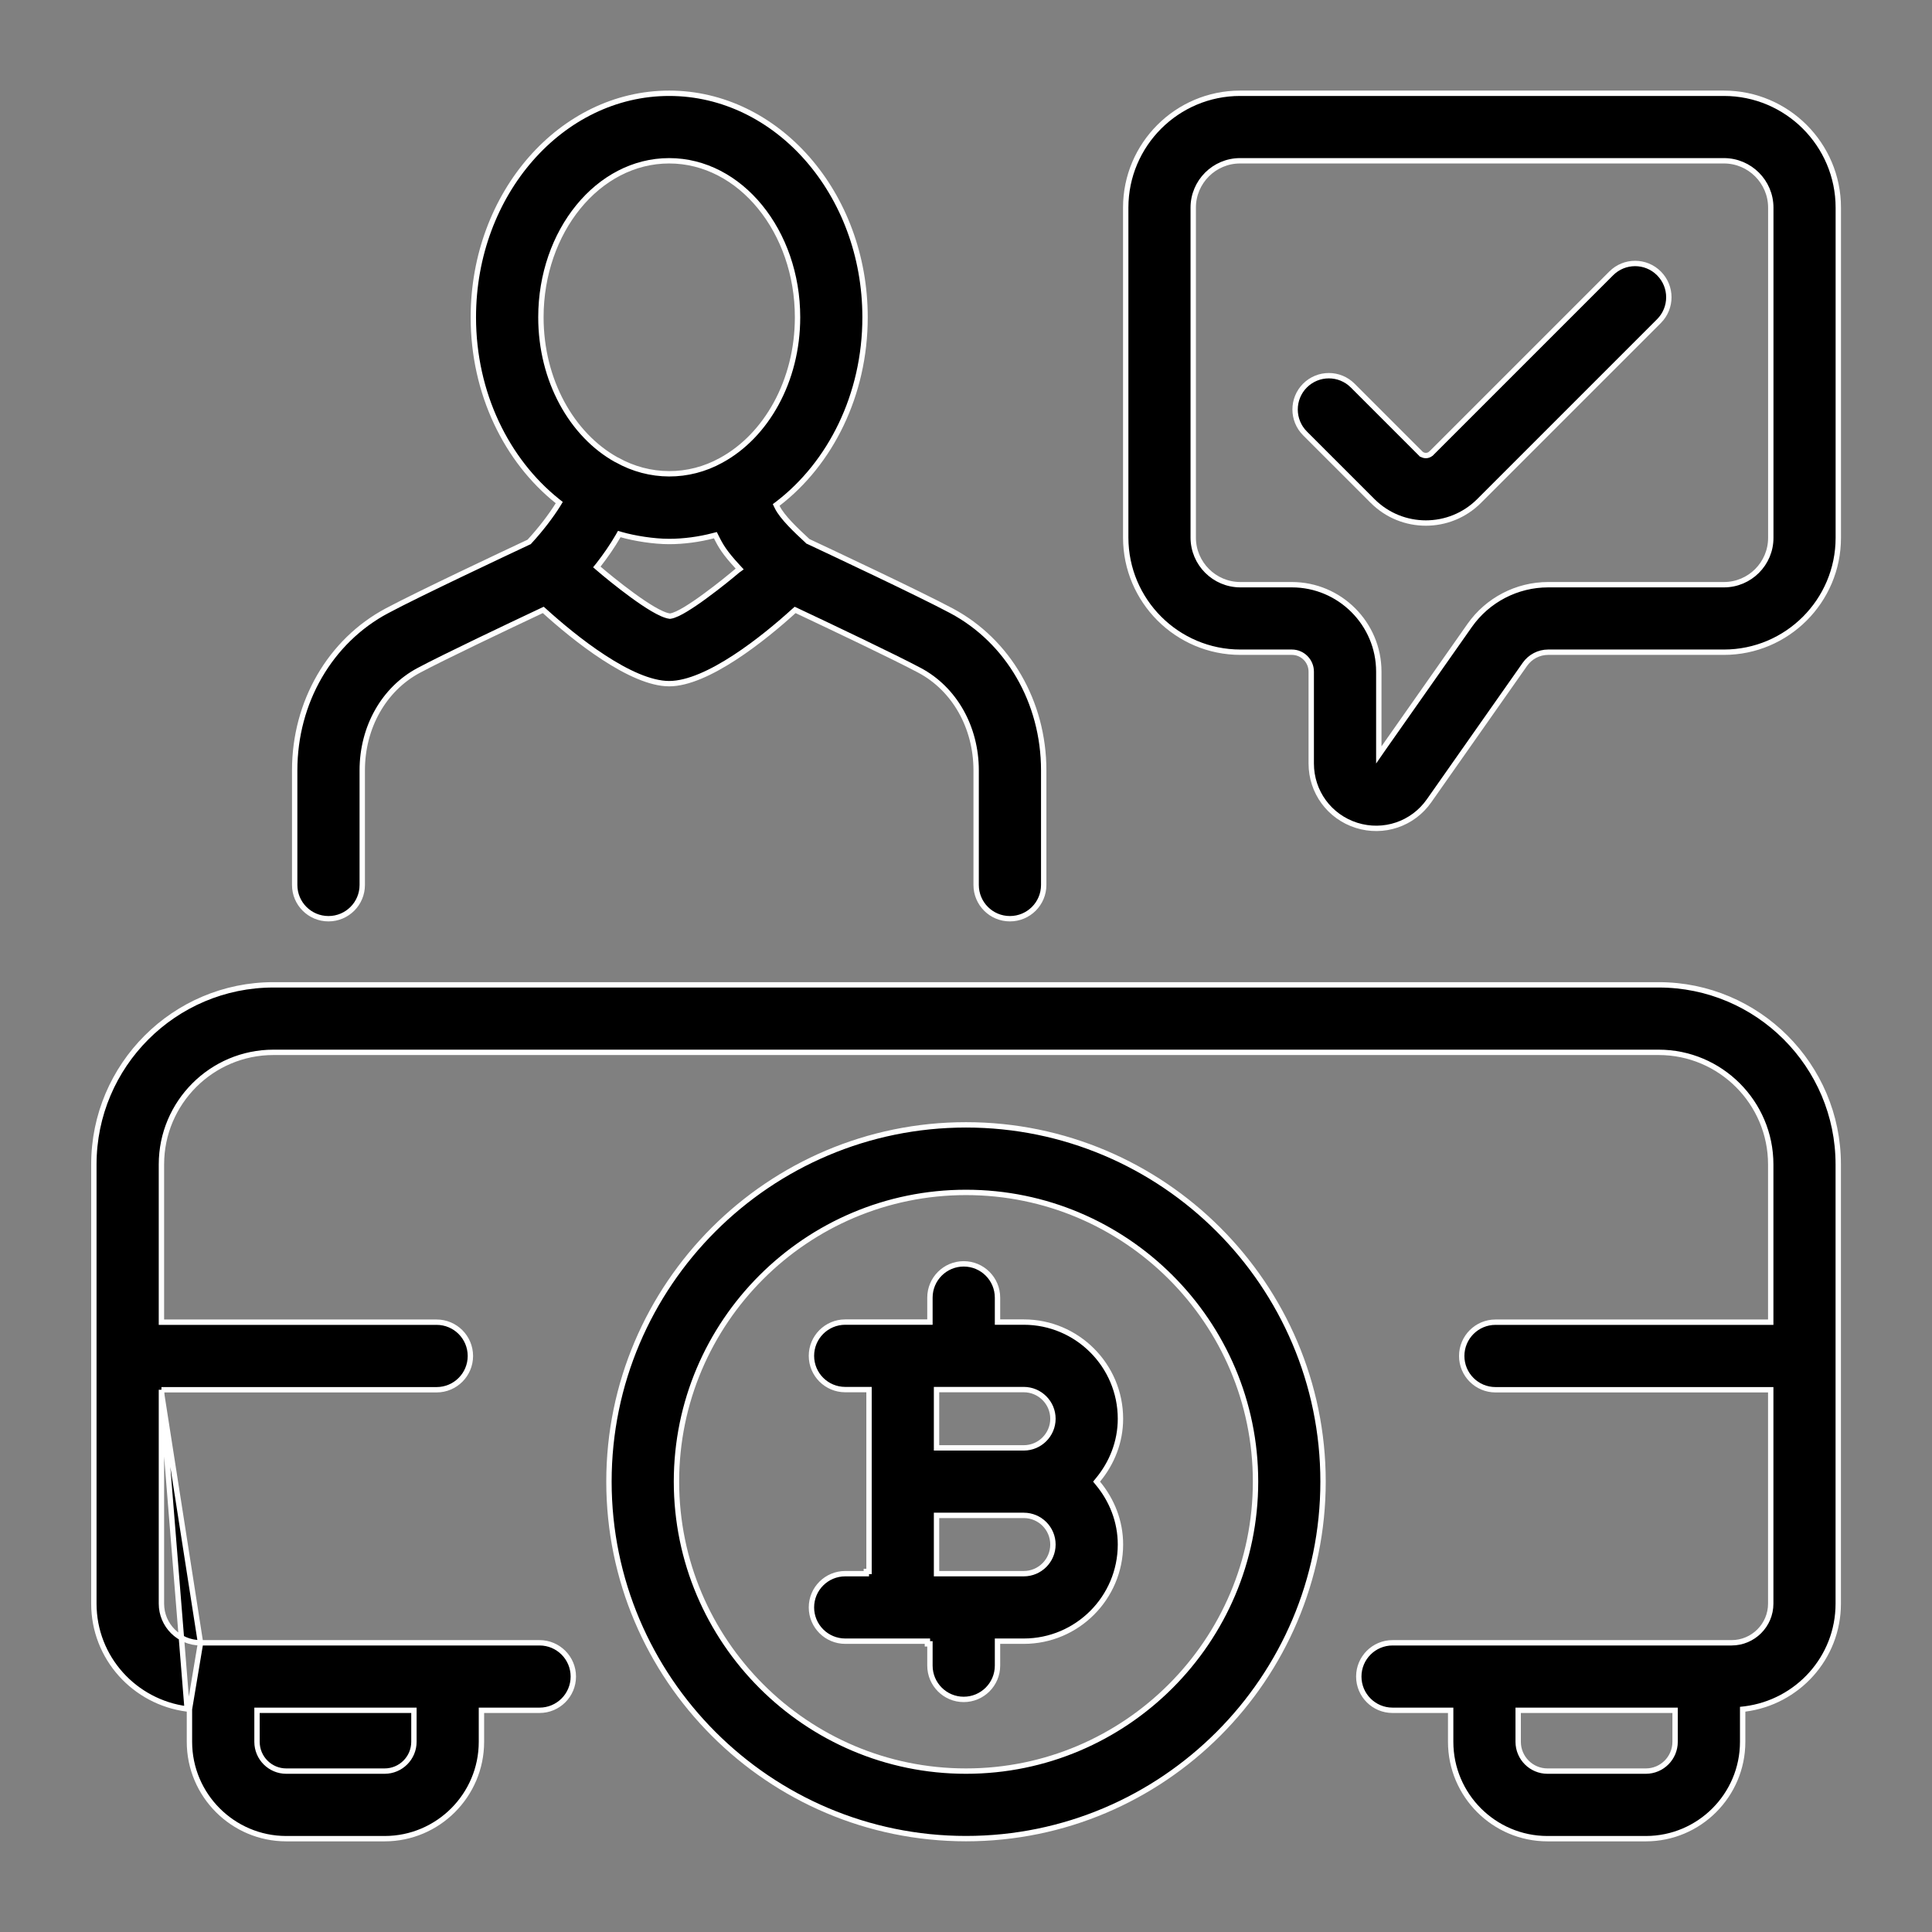
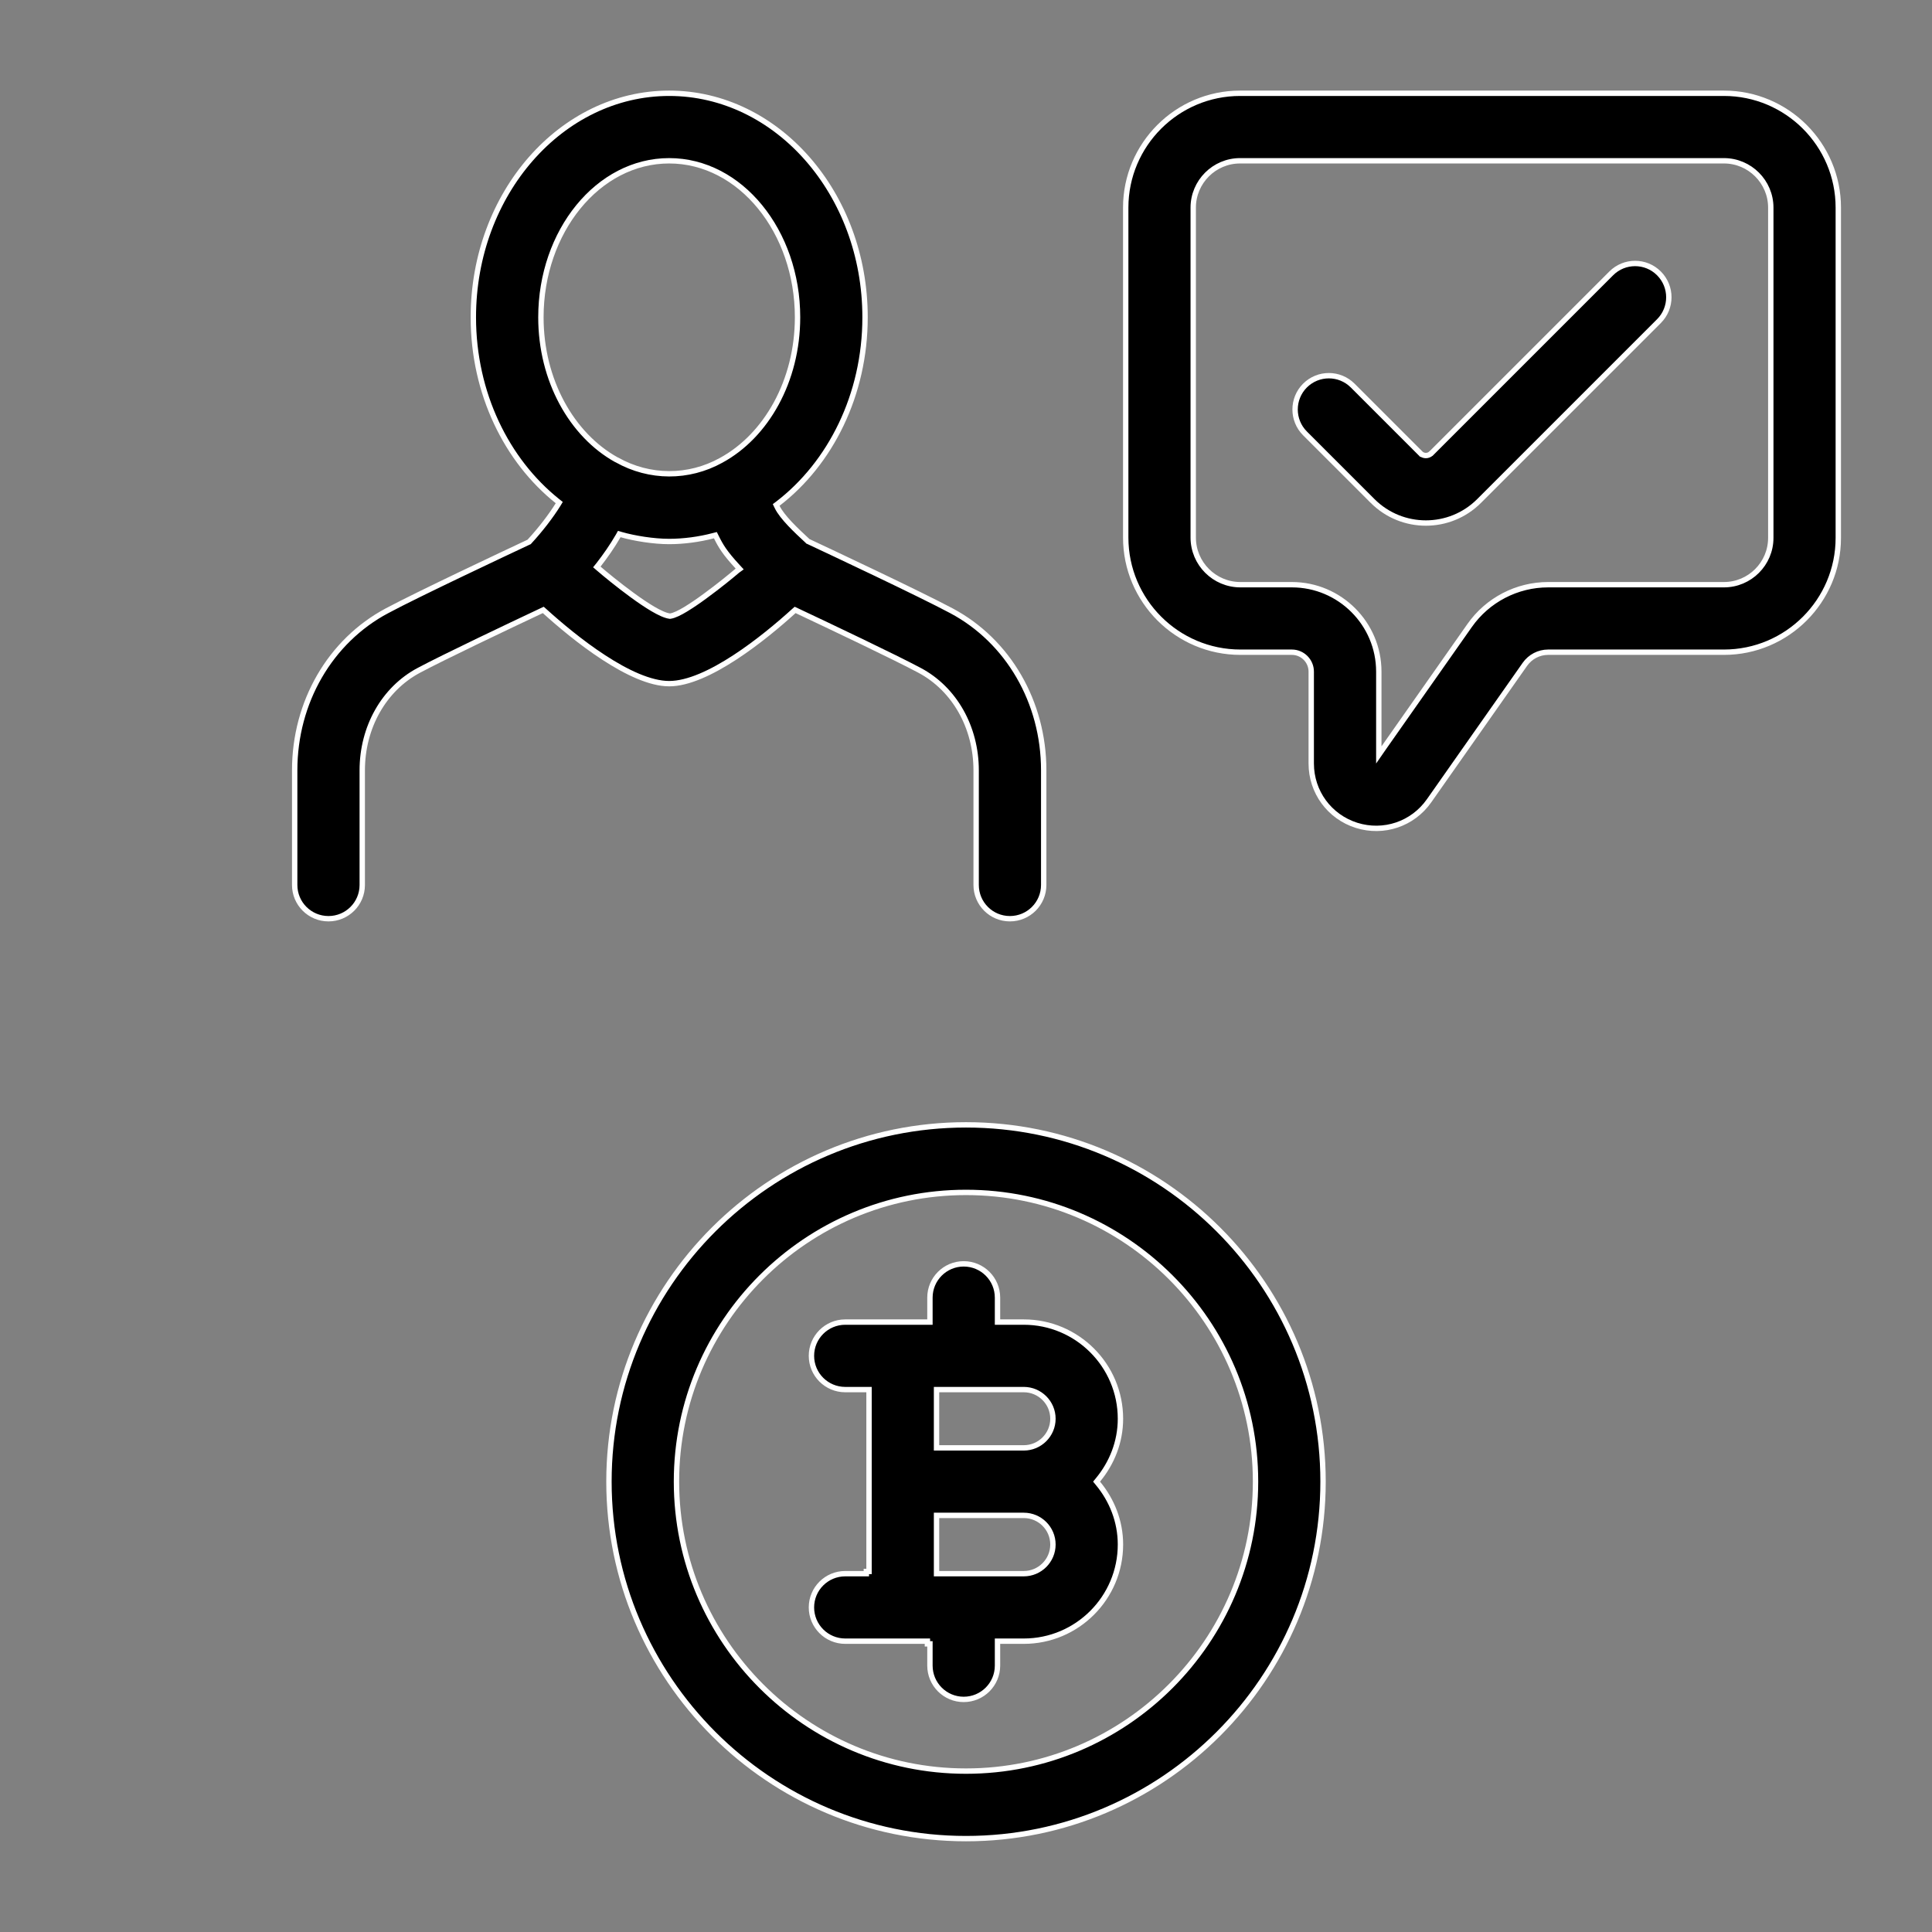
<svg xmlns="http://www.w3.org/2000/svg" width="36" height="36" viewBox="0 0 36 36" fill="none">
  <rect x="0" y="0" width="36" height="36" fill="#808080" stroke="none" />
  <path d="M17.727 11.38L17.727 11.38C18.787 11.944 19.448 13.083 19.448 14.354V16.49C19.448 16.838 19.166 17.119 18.818 17.119C18.471 17.119 18.189 16.838 18.189 16.49V14.354C18.189 13.553 17.787 12.838 17.135 12.491C16.668 12.242 15.481 11.678 14.846 11.379L14.816 11.365L14.791 11.387C14.519 11.634 14.117 11.973 13.692 12.25C13.264 12.529 12.823 12.739 12.469 12.739C12.117 12.739 11.675 12.529 11.248 12.25C10.822 11.973 10.42 11.633 10.148 11.387L10.123 11.365L10.093 11.379C9.458 11.678 8.271 12.242 7.804 12.491C7.152 12.838 6.75 13.553 6.75 14.354V16.49C6.75 16.838 6.468 17.119 6.121 17.119C5.773 17.119 5.491 16.838 5.491 16.49V14.354C5.491 13.083 6.152 11.944 7.212 11.38L7.19 11.337L7.212 11.38C7.801 11.066 9.389 10.319 9.851 10.102L9.86 10.098L9.867 10.09C10.075 9.865 10.268 9.612 10.398 9.403L10.421 9.365L10.387 9.338C9.442 8.583 8.82 7.331 8.82 5.912C8.82 3.604 10.463 1.738 12.469 1.738C14.476 1.738 16.119 3.604 16.119 5.912C16.119 7.36 15.472 8.635 14.495 9.385L14.463 9.409L14.481 9.446C14.527 9.543 14.618 9.653 14.72 9.762C14.823 9.871 14.942 9.982 15.048 10.08L15.053 10.086L15.06 10.089C15.48 10.286 17.125 11.059 17.727 11.38ZM13.74 10.633L13.783 10.602L13.745 10.561C13.503 10.298 13.432 10.177 13.348 10.008L13.33 9.972L13.291 9.982C13.031 10.051 12.736 10.09 12.469 10.09C12.177 10.09 11.817 10.031 11.577 9.962L11.539 9.951L11.52 9.985C11.408 10.179 11.278 10.364 11.151 10.527L11.121 10.564L11.157 10.595C11.267 10.69 11.52 10.899 11.782 11.09C11.913 11.186 12.047 11.277 12.166 11.347C12.284 11.416 12.395 11.469 12.477 11.48L12.484 11.481L12.492 11.48C12.565 11.469 12.668 11.418 12.777 11.352C12.889 11.284 13.017 11.197 13.141 11.105C13.391 10.923 13.635 10.723 13.739 10.634L13.74 10.633L13.74 10.633L13.74 10.633ZM13.743 10.63C13.744 10.63 13.743 10.63 13.743 10.63L13.743 10.63ZM11.483 8.565L11.483 8.565C11.488 8.568 11.493 8.569 11.495 8.57C12.105 8.913 12.831 8.913 13.436 8.578C14.277 8.122 14.861 7.098 14.861 5.912C14.861 4.314 13.797 2.996 12.469 2.996C11.142 2.996 10.079 4.314 10.079 5.912C10.079 7.088 10.654 8.103 11.483 8.565Z" fill="black" stroke="white" stroke-width="0.1" />
-   <path d="M3.53 31.849V31.894V32.456C3.53 33.451 4.34 34.261 5.334 34.261H7.167C8.162 34.261 8.971 33.451 8.971 32.456V31.919V31.869H9.021H10.054C10.401 31.869 10.683 31.588 10.683 31.24C10.683 30.893 10.401 30.611 10.054 30.611H10.053H10.051H10.049H10.048H10.046H10.044H10.042H10.039H10.037H10.034H10.032H10.029H10.026H10.023H10.02H10.016H10.013H10.009H10.005H10.002H9.998H9.994H9.989H9.985H9.981H9.976H9.971H9.966H9.962H9.956H9.951H9.946H9.941H9.935H9.929H9.924H9.918H9.912H9.905H9.899H9.893H9.886H9.88H9.873H9.866H9.859H9.852H9.845H9.838H9.831H9.823H9.815H9.808H9.8H9.792H9.784H9.776H9.768H9.759H9.751H9.742H9.734H9.725H9.716H9.707H9.698H9.689H9.68H9.67H9.661H9.651H9.642H9.632H9.622H9.612H9.602H9.592H9.582H9.571H9.561H9.55H9.54H9.529H9.518H9.508H9.497H9.485H9.474H9.463H9.452H9.44H9.429H9.417H9.406H9.394H9.382H9.37H9.358H9.346H9.334H9.322H9.309H9.297H9.284H9.272H9.259H9.246H9.234H9.221H9.208H9.195H9.182H9.168H9.155H9.142H9.128H9.115H9.101H9.088H9.074H9.06H9.046H9.033H9.019H9.005H8.99H8.976H8.962H8.948H8.933H8.919H8.904H8.89H8.875H8.86H8.846H8.831H8.816H8.801H8.786H8.771H8.756H8.74H8.725H8.71H8.694H8.679H8.664H8.648H8.632H8.617H8.601H8.585H8.57H8.554H8.538H8.522H8.506H8.49H8.474H8.457H8.441H8.425H8.409H8.392H8.376H8.359H8.343H8.326H8.31H8.293H8.277H8.26H8.243H8.226H8.209H8.193H8.176H8.159H8.142H8.125H8.108H8.091H8.073H8.056H8.039H8.022H8.005H7.987H7.97H7.952H7.935H7.918H7.9H7.883H7.865H7.848H7.83H7.812H7.795H7.777H7.759H7.742H7.724H7.706H7.688H7.67H7.653H7.635H7.617H7.599H7.581H7.563H7.545H7.527H7.509H7.491H7.473H7.455H7.437H7.419H7.401H7.382H7.364H7.346H7.328H7.31H7.291H7.273H7.255H7.237H7.219H7.2H7.182H7.164H7.146H7.127H7.109H7.091H7.072H7.054H7.036H7.017H6.999H6.981H6.962H6.944H6.926H6.907H6.889H6.871H6.852H6.834H6.816H6.797H6.779H6.761H6.742H6.724H6.706H6.688H6.669H6.651H6.633H6.614H6.596H6.578H6.56H6.541H6.523H6.505H6.487H6.469H6.45H6.432H6.414H6.396H6.378H6.36H6.342H6.324H6.305H6.287H6.269H6.251H6.233H6.215H6.198H6.18H6.162H6.144H6.126H6.108H6.09H6.073H6.055H6.037H6.019H6.002H5.984H5.966H5.949H5.931H5.914H5.896H5.879H5.861H5.844H5.827H5.809H5.792H5.775H5.757H5.74H5.723H5.706H5.689H5.672H5.655H5.638H5.621H5.604H5.587H5.57H5.553H5.536H5.52H5.503H5.486H5.47H5.453H5.437H5.42H5.404H5.388H5.371H5.355H5.339H5.323H5.307H5.291H5.275H5.259H5.243H5.227H5.211H5.195H5.18H5.164H5.148H5.133H5.117H5.102H5.086H5.071H5.056H5.041H5.026H5.01H4.995H4.98H4.966H4.951H4.936H4.921H4.907H4.892H4.877H4.863H4.849H4.834H4.82H4.806H4.792H4.778H4.764H4.75H4.736H4.722H4.708H4.695H4.681H4.668H4.654H4.641H4.628H4.615H4.601H4.588H4.575H4.563H4.55H4.537H4.524H4.512H4.499H4.487H4.475H4.462H4.45H4.438H4.426H4.414H4.402H4.39H4.379H4.367H4.356H4.344H4.333H4.322H4.311H4.3H4.289H4.278H4.267H4.256H4.246H4.235H4.225H4.214H4.204H4.194H4.184H4.174H4.164H4.154H4.145H4.135H4.126H4.116H4.107H4.098H4.089H4.08H4.071H4.062H4.054H4.045H4.037H4.028H4.02H4.012H4.004H3.996H3.988H3.981H3.973H3.965H3.958H3.951H3.944H3.937H3.93H3.923H3.916H3.91H3.903H3.897H3.89H3.884H3.878H3.872H3.867H3.861H3.855H3.85H3.845H3.839H3.834H3.829H3.825H3.82H3.815H3.811H3.806H3.802H3.798H3.794H3.79H3.787H3.783H3.78H3.776H3.773H3.77H3.767H3.764H3.761H3.759H3.756H3.754H3.752H3.75H3.748H3.746H3.745H3.743H3.742H3.741H3.74H3.739H3.738H3.737H3.737L3.53 31.849ZM3.53 31.849L3.487 31.844M3.53 31.849L3.487 31.844M3.487 31.844C2.509 31.719 1.749 30.892 1.749 29.882V21.697C1.749 19.852 3.25 18.351 5.095 18.351H30.907C32.752 18.351 34.253 19.852 34.253 21.697V29.882C34.253 30.892 33.493 31.719 32.516 31.844L32.472 31.849V31.894V32.456C32.472 33.451 31.663 34.261 30.668 34.261H28.835C27.84 34.261 27.031 33.451 27.031 32.456V31.919V31.869H26.981H25.948C25.601 31.869 25.319 31.588 25.319 31.24C25.319 30.893 25.601 30.611 25.948 30.611H25.962H25.976H25.989H26.003H26.016H26.029H26.043H26.056H26.07H26.083H26.097H26.11H26.123H26.137H26.15H26.163H26.177H26.19H26.203H26.217H26.23H26.243H26.256H26.27H26.283H26.296H26.309H26.323H26.336H26.349H26.362H26.375H26.388H26.401H26.414H26.427H26.44H26.453H26.466H26.48H26.492H26.506H26.518H26.532H26.544H26.557H26.57H26.583H26.596H26.609H26.622H26.635H26.648H26.66H26.673H26.686H26.699H26.712H26.724H26.737H26.75H26.763H26.776H26.788H26.801H26.814H26.826H26.839H26.852H26.864H26.877H26.89H26.902H26.915H26.928H26.94H26.953H26.965H26.978H26.991H27.003H27.016H27.028H27.041H27.053H27.066H27.078H27.091H27.103H27.116H27.128H27.14H27.153H27.165H27.178H27.19H27.203H27.215H27.227H27.24H27.252H27.265H27.277H27.289H27.302H27.314H27.326H27.338H27.351H27.363H27.375H27.387H27.4H27.412H27.424H27.436H27.449H27.461H27.473H27.485H27.498H27.51H27.522H27.534H27.546H27.558H27.571H27.583H27.595H27.607H27.619H27.631H27.643H27.655H27.668H27.68H27.692H27.704H27.716H27.728H27.74H27.752H27.764H27.776H27.788H27.8H27.812H27.824H27.836H27.848H27.86H27.872H27.884H27.896H27.908H27.92H27.932H27.944H27.956H27.968H27.98H27.992H28.003H28.015H28.027H28.039H28.051H28.063H28.075H28.087H28.099H28.111H28.122H28.134H28.146H28.158H28.17H28.182H28.194H28.205H28.217H28.229H28.241H28.253H28.265H28.276H28.288H28.3H28.312H28.324H28.335H28.347H28.359H28.371H28.383H28.394H28.406H28.418H28.43H28.441H28.453H28.465H28.477H28.488H28.5H28.512H28.524H28.535H28.547H28.559H28.571H28.582H28.594H28.606H28.618H28.629H28.641H28.653H28.665H28.676H28.688H28.7H28.711H28.723H28.735H28.747H28.758H28.77H28.782H28.793H28.805H28.817H28.828H28.84H28.852H28.863H28.875H28.887H28.899H28.91H28.922H28.934H28.945H28.957H28.969H28.98H28.992H29.004H29.015H29.027H29.039H29.051H29.062H29.074H29.086H29.097H29.109H29.121H29.132H29.144H29.156H29.168H29.179H29.191H29.203H29.214H29.226H29.238H29.249H29.261H29.273H29.284H29.296H29.308H29.32H29.331H29.343H29.355H29.366H29.378H29.39H29.401H29.413H29.425H29.437H29.448H29.46H29.472H29.484H29.495H29.507H29.519H29.53H29.542H29.554H29.566H29.578H29.589H29.601H29.613H29.625H29.636H29.648H29.66H29.672H29.683H29.695H29.707H29.719H29.73H29.742H29.754H29.766H29.778H29.79H29.801H29.813H29.825H29.837H29.849H29.86H29.872H29.884H29.896H29.908H29.92H29.931H29.943H29.955H29.967H29.979H29.991H30.003H30.015H30.027H30.038H30.05H30.062H30.074H30.086H30.098H30.11H30.122H30.134H30.146H30.158H30.17H30.182H30.194H30.206H30.218H30.23H30.242H30.254H30.266H30.278H30.29H30.302H30.314H30.326H30.338H30.35H30.362H30.374H30.386H30.398H30.41H30.422H30.434H30.446H30.459H30.471H30.483H30.495H30.507H30.519H30.531H30.544H30.556H30.568H30.58H30.592H30.605H30.617H30.629H30.641H30.653H30.666H30.678H30.69H30.702H30.715H30.727H30.739H30.752H30.764H30.776H30.788H30.801H30.813H30.826H30.838H30.85H30.863H30.875H30.887H30.9H30.912H30.925H30.937H30.95H30.962H30.974H30.987H30.999H31.012H31.024H31.037H31.049H31.062H31.075H31.087H31.1H31.112H31.125H31.137H31.15H31.163H31.175H31.188H31.2H31.213H31.226H31.238H31.251H31.264H31.276H31.289H31.302H31.315H31.327H31.34H31.353H31.366H31.379H31.391H31.404H31.417H31.43H31.443H31.456H31.468H31.481H31.494H31.507H31.52H31.533H31.546H31.559H31.572H31.585H31.598H31.611H31.624H31.637H31.65H31.663H31.676H31.689H31.702H31.715H31.729H31.742H31.755H31.768H31.781H31.794H31.808H31.821H31.834H31.847H31.861H31.874H31.887H31.901H31.914H31.927H31.941H31.954H31.967H31.981H31.994H32.008H32.021H32.034H32.048H32.061H32.075H32.088H32.102H32.115H32.129H32.142H32.156H32.17H32.183H32.197H32.211H32.224H32.238H32.252H32.265C32.667 30.611 32.995 30.284 32.995 29.882V25.946V25.896H32.944H27.866C27.519 25.896 27.237 25.614 27.237 25.267C27.237 24.919 27.519 24.637 27.866 24.637H32.944H32.995V24.587V21.697C32.995 20.546 32.058 19.609 30.907 19.609H5.095C3.944 19.609 3.008 20.546 3.008 21.697V24.587V24.637H3.058H8.136C8.483 24.637 8.765 24.919 8.765 25.267C8.765 25.614 8.483 25.896 8.136 25.896H3.058H3.008M3.487 31.844L3.008 25.896M3.008 25.896V25.946M3.008 25.896V25.946M3.008 25.946V29.882C3.008 30.284 3.334 30.61 3.736 30.611L3.008 25.946ZM4.839 31.869H4.789V31.919V32.456C4.789 32.757 5.033 33.002 5.334 33.002H7.167C7.468 33.002 7.713 32.757 7.713 32.456V31.919V31.869H7.663H4.839ZM28.339 31.869H28.289V31.919V32.456C28.289 32.757 28.534 33.002 28.835 33.002H30.668C30.969 33.002 31.213 32.757 31.213 32.456V31.919V31.869H31.163H28.339Z" fill="black" stroke="white" stroke-width="0.1" />
  <path d="M11.347 27.607C11.347 23.942 14.332 20.96 18 20.96C21.669 20.96 24.653 23.942 24.653 27.607C24.653 31.275 21.669 34.26 18 34.26C14.332 34.26 11.347 31.275 11.347 27.607ZM12.605 27.607C12.605 30.581 15.025 33.002 18 33.002C20.975 33.002 23.395 30.581 23.395 27.607C23.395 24.636 20.975 22.219 18 22.219C15.025 22.219 12.605 24.636 12.605 27.607Z" fill="black" stroke="white" stroke-width="0.1" />
  <path d="M18.587 24.585V24.635H18.637H19.077C20.07 24.635 20.878 25.443 20.878 26.436C20.878 26.87 20.717 27.264 20.459 27.576L20.433 27.608L20.459 27.64C20.717 27.952 20.878 28.346 20.878 28.78C20.878 29.773 20.07 30.581 19.077 30.581H18.637H18.587V30.631V31.036C18.587 31.384 18.305 31.666 17.957 31.666C17.61 31.666 17.328 31.384 17.328 31.036V30.631H17.281L17.281 30.581H17.281H17.281H17.281H17.281H17.281H17.281H17.281H17.281H17.28H17.28H17.28H17.28H17.28H17.28H17.28H17.28H17.279H17.279H17.279H17.279H17.279H17.279H17.278H17.278H17.278H17.277H17.277H17.276H17.276H17.275H17.275H17.274H17.273H17.273H17.272H17.271H17.27H17.269H17.268H17.268H17.267H17.266H17.265H17.264H17.263H17.262H17.26H17.259H17.258H17.257H17.256H17.254H17.253H17.252H17.25H17.249H17.248H17.246H17.245H17.243H17.242H17.24H17.238H17.237H17.235H17.234H17.232H17.23H17.229H17.228H17.227H17.225H17.223H17.221H17.219H17.218H17.216H17.214H17.212H17.21H17.208H17.206H17.203H17.201H17.199H17.197H17.195H17.193H17.191H17.188H17.186H17.184H17.181H17.179H17.177H17.174H17.172H17.169H17.167H17.165H17.162H17.159H17.157H17.154H17.152H17.149H17.146H17.144H17.141H17.138H17.136H17.133H17.13H17.127H17.125H17.122H17.119H17.116H17.113H17.11H17.107H17.104H17.101H17.098H17.095H17.092H17.089H17.086H17.083H17.08H17.077H17.074H17.07H17.067H17.064H17.061H17.058H17.054H17.051H17.048H17.044H17.041H17.038H17.035H17.031H17.028H17.024H17.021H17.017H17.014H17.011H17.007H17.003H17H16.997H16.993H16.989H16.986H16.982H16.979H16.975H16.971H16.968H16.964H16.96H16.957H16.953H16.949H16.945H16.942H16.938H16.934H16.93H16.927H16.923H16.919H16.915H16.911H16.907H16.903H16.899H16.895H16.892H16.888H16.884H16.88H16.876H16.872H16.868H16.864H16.86H16.856H16.852H16.848H16.844H16.84H16.835H16.831H16.827H16.823H16.819H16.815H16.811H16.807H16.803H16.798H16.794H16.79H16.786H16.782H16.777H16.773H16.769H16.765H16.761H16.756H16.752H16.748H16.744H16.739H16.735H16.731H16.727H16.722H16.718H16.714H16.709H16.705H16.701H16.696H16.692H16.688H16.683H16.679H16.675H16.67H16.666H16.662H16.657H16.653H16.648H16.644H16.64H16.635H16.631H16.626H16.622H16.617H16.613H16.609H16.604H16.6H16.595H16.591H16.587H16.582H16.578H16.573H16.569H16.564H16.56H16.555H16.551H16.547H16.542H16.538H16.533H16.529H16.524H16.52H16.515H16.511H16.507H16.502H16.498H16.493H16.489H16.484H16.48H16.476H16.471H16.467H16.462H16.458H16.453H16.449H16.444H16.44H16.436H16.431H16.427H16.422H16.418H16.413H16.409H16.405H16.4H16.396H16.391H16.387H16.383H16.378H16.374H16.369H16.365H16.361H16.356H16.352H16.348H16.343H16.339H16.334H16.33H16.326H16.322H16.317H16.313H16.309H16.304H16.3H16.296H16.291H16.287H16.283H16.279H16.274H16.27H16.266H16.262H16.257H16.253H16.249H16.245H16.241H16.236H16.232H16.228H16.224H16.22H16.216H16.211H16.207H16.203H16.199H16.195H16.191H16.187H16.183H16.179H16.175H16.171H16.167H16.163H16.159H16.154H16.151H16.147H16.143H16.139H16.135H16.131H16.127H16.123H16.119H16.115H16.111H16.108H16.104H16.1H16.096H16.092H16.088H16.085H16.081H16.077H16.073H16.07H16.066H16.062H16.059H16.055H16.051H16.048H16.044H16.04H16.037H16.033H16.03H16.026H16.023H16.019H16.016H16.012H16.009H16.005H16.002H15.998H15.995H15.992H15.988H15.985H15.982H15.978H15.975H15.972H15.968H15.965H15.962H15.959H15.956H15.952H15.949H15.946H15.943H15.94H15.937H15.934H15.931H15.928H15.925H15.922H15.919H15.916H15.913H15.91H15.907H15.904H15.901H15.899H15.896H15.893H15.89H15.887H15.885H15.882H15.879H15.877H15.874H15.871H15.869H15.866H15.864H15.861H15.859H15.856H15.854H15.851H15.849H15.847H15.844H15.842H15.84H15.837H15.835H15.833H15.831H15.828H15.826H15.824H15.822H15.82H15.818H15.816H15.814H15.812H15.81H15.808H15.806H15.804H15.802H15.8H15.799H15.797H15.795H15.793H15.792H15.79H15.788H15.787H15.785H15.784H15.782H15.78H15.779H15.778H15.776H15.775H15.773H15.772H15.771H15.77H15.768H15.767H15.766H15.765H15.764H15.762H15.761H15.76H15.759H15.758H15.757H15.757H15.756H15.755H15.754H15.753H15.752H15.752H15.751H15.75H15.75C15.402 30.581 15.12 30.299 15.12 29.952C15.12 29.604 15.402 29.323 15.75 29.323H16.143V29.282L16.193 29.282V29.282V29.282V29.282V29.282V29.282V29.281V29.281V29.281V29.281V29.281V29.281V29.28V29.28V29.279V29.279V29.279V29.279V29.278V29.278V29.277V29.277V29.276V29.276V29.275V29.275V29.274V29.274V29.273V29.273V29.272V29.27V29.269V29.268V29.266V29.265V29.263V29.261V29.259V29.258V29.256V29.254V29.252V29.249V29.247V29.245V29.242V29.24V29.238V29.235V29.232V29.23V29.227V29.224V29.223V29.221V29.218V29.215V29.212V29.209V29.206V29.203V29.199V29.196V29.192V29.189V29.185V29.181V29.178V29.174V29.17V29.166V29.162V29.158V29.154V29.15V29.146V29.142V29.137V29.133V29.128V29.124V29.119V29.115V29.11V29.105V29.1V29.096V29.091V29.086V29.081V29.076V29.07V29.065V29.06V29.055V29.049V29.044V29.039V29.033V29.027V29.022V29.016V29.011V29.005V28.999V28.993V28.987V28.981V28.975V28.969V28.963V28.957V28.951V28.944V28.938V28.932V28.925V28.919V28.912V28.906V28.899V28.893V28.886V28.879V28.873V28.866V28.859V28.852V28.845V28.838V28.831V28.824V28.817V28.81V28.803V28.795V28.788V28.781V28.773V28.766V28.759V28.751V28.744V28.736V28.729V28.721V28.713V28.706V28.698V28.69V28.682V28.674V28.666V28.659V28.651V28.643V28.635V28.627V28.618V28.61V28.602V28.594V28.586V28.578V28.569V28.561V28.552V28.544V28.536V28.527V28.519V28.51V28.502V28.493V28.485V28.476V28.467V28.459V28.45V28.441V28.433V28.424V28.415V28.406V28.397V28.388V28.379V28.37V28.361V28.353V28.344V28.334V28.326V28.316V28.307V28.298V28.289V28.28V28.271V28.261V28.252V28.243V28.234V28.224V28.215V28.206V28.196V28.187V28.178V28.168V28.159V28.149V28.14V28.13V28.121V28.111V28.102V28.092V28.083V28.073V28.064V28.054V28.044V28.035V28.025V28.015V28.006V27.996V27.986V27.977V27.967V27.957V27.948V27.938V27.928V27.918V27.909V27.899V27.889V27.879V27.869V27.86V27.85V27.84V27.83V27.82V27.81V27.8V27.791V27.781V27.771V27.761V27.751V27.741V27.731V27.721V27.711V27.701V27.692V27.682V27.672V27.662V27.652V27.642V27.632V27.622V27.612V27.602V27.592V27.582V27.573V27.563V27.553V27.543V27.533V27.523V27.513V27.503V27.493V27.483V27.474V27.464V27.454V27.444V27.434V27.424V27.414V27.404V27.395V27.385V27.375V27.365V27.355V27.345V27.336V27.326V27.316V27.306V27.296V27.287V27.277V27.267V27.257V27.248V27.238V27.228V27.219V27.209V27.199V27.19V27.18V27.17V27.161V27.151V27.142V27.132V27.123V27.113V27.104V27.094V27.085V27.075V27.066V27.056V27.047V27.037V27.028V27.019V27.009V27V26.991V26.982V26.972V26.963V26.954V26.945V26.935V26.926V26.917V26.908V26.899V26.89V26.881V26.872V26.863V26.854V26.845V26.836V26.827V26.818V26.809V26.801V26.792V26.783V26.774V26.766V26.757V26.748V26.74V26.731V26.723V26.714V26.705V26.697V26.689V26.68V26.672V26.663V26.655V26.647V26.639V26.63V26.622V26.614V26.606V26.598V26.59V26.582V26.574V26.566V26.558V26.55V26.542V26.534V26.526V26.519V26.511V26.503V26.496V26.488V26.48V26.473V26.465V26.458V26.451V26.443V26.436V26.429V26.421V26.414V26.407V26.4V26.393V26.386V26.379V26.372V26.365V26.358V26.351V26.345V26.338V26.331V26.325V26.318V26.311V26.305V26.299V26.292V26.286V26.279V26.273V26.267V26.261V26.255V26.249V26.243V26.237V26.231V26.225V26.219V26.213V26.207V26.202V26.196V26.191V26.185V26.18V26.174V26.169V26.164V26.158V26.153V26.148V26.143V26.138V26.133V26.128V26.123V26.118V26.114V26.109V26.104V26.1V26.095V26.091V26.086V26.082V26.078V26.073V26.069V26.065V26.061V26.057V26.053V26.049V26.046V26.042V26.038V26.035V26.031V26.028V26.024V26.021V26.017V26.014V26.011V26.008V26.005V26.002V25.999V25.996V25.993V25.991V25.988V25.985V25.983V25.981V25.978V25.976V25.974V25.971V25.969V25.967V25.965V25.964V25.962V25.96V25.958V25.957V25.955V25.954V25.952V25.951V25.95V25.949V25.948V25.947V25.946V25.945V25.944V25.943V25.893H16.143H15.75C15.402 25.893 15.12 25.612 15.12 25.264C15.12 24.917 15.402 24.635 15.75 24.635H15.75H15.75H15.751H15.751H15.752H15.752H15.753H15.754H15.754H15.755H15.756H15.757H15.757H15.758H15.759H15.76H15.761H15.762H15.763H15.764H15.765H15.766H15.767H15.768H15.769H15.77H15.772H15.773H15.774H15.775H15.777H15.778H15.78H15.781H15.782H15.784H15.785H15.787H15.789H15.79H15.792H15.793H15.795H15.797H15.798H15.8H15.802H15.804H15.806H15.807H15.809H15.811H15.813H15.815H15.817H15.819H15.821H15.823H15.825H15.828H15.83H15.832H15.834H15.836H15.838H15.841H15.843H15.845H15.848H15.85H15.852H15.855H15.857H15.86H15.862H15.865H15.867H15.87H15.872H15.875H15.878H15.88H15.883H15.886H15.888H15.891H15.894H15.897H15.899H15.902H15.905H15.908H15.911H15.914H15.917H15.919H15.922H15.925H15.928H15.931H15.934H15.938H15.941H15.944H15.947H15.95H15.953H15.956H15.96H15.963H15.966H15.969H15.972H15.976H15.979H15.982H15.986H15.989H15.992H15.996H15.999H16.003H16.006H16.009H16.013H16.016H16.02H16.023H16.027H16.03H16.034H16.038H16.041H16.045H16.049H16.052H16.056H16.059H16.063H16.067H16.071H16.074H16.078H16.082H16.086H16.089H16.093H16.097H16.101H16.105H16.108H16.112H16.116H16.12H16.124H16.128H16.132H16.136H16.14H16.144H16.148H16.152H16.156H16.16H16.164H16.168H16.172H16.176H16.18H16.184H16.188H16.192H16.196H16.2H16.204H16.209H16.213H16.217H16.221H16.225H16.229H16.233H16.238H16.242H16.246H16.25H16.255H16.259H16.263H16.267H16.271H16.276H16.28H16.284H16.289H16.293H16.297H16.302H16.306H16.31H16.314H16.319H16.323H16.328H16.332H16.336H16.34H16.345H16.349H16.354H16.358H16.362H16.367H16.371H16.376H16.38H16.384H16.389H16.393H16.398H16.402H16.407H16.411H16.415H16.42H16.424H16.429H16.433H16.438H16.442H16.447H16.451H16.455H16.46H16.464H16.469H16.473H16.478H16.482H16.487H16.491H16.495H16.5H16.504H16.509H16.513H16.518H16.522H16.527H16.531H16.536H16.54H16.545H16.549H16.553H16.558H16.562H16.567H16.571H16.576H16.58H16.585H16.589H16.594H16.598H16.602H16.607H16.611H16.616H16.62H16.625H16.629H16.634H16.638H16.642H16.647H16.651H16.656H16.66H16.664H16.669H16.673H16.677H16.682H16.686H16.691H16.695H16.699H16.704H16.708H16.712H16.717H16.721H16.725H16.73H16.734H16.738H16.742H16.747H16.751H16.755H16.76H16.764H16.768H16.772H16.777H16.781H16.785H16.789H16.793H16.798H16.802H16.806H16.81H16.814H16.818H16.823H16.827H16.831H16.835H16.839H16.843H16.847H16.851H16.855H16.859H16.863H16.867H16.871H16.875H16.879H16.883H16.887H16.891H16.895H16.899H16.903H16.907H16.911H16.915H16.919H16.922H16.926H16.93H16.934H16.938H16.942H16.945H16.949H16.953H16.957H16.96H16.964H16.968H16.971H16.975H16.979H16.982H16.986H16.989H16.993H16.997H17H17.004H17.007H17.011H17.014H17.018H17.021H17.025H17.028H17.032H17.035H17.038H17.042H17.045H17.048H17.052H17.055H17.058H17.061H17.065H17.068H17.071H17.074H17.078H17.081H17.084H17.087H17.09H17.093H17.096H17.099H17.102H17.105H17.108H17.111H17.114H17.117H17.12H17.123H17.125H17.128H17.131H17.134H17.137H17.139H17.142H17.145H17.148H17.15H17.153H17.155H17.158H17.16H17.163H17.166H17.168H17.171H17.173H17.175H17.178H17.18H17.183H17.185H17.187H17.189H17.192H17.194H17.196H17.198H17.201H17.203H17.205H17.207H17.209H17.211H17.213H17.215H17.217H17.219H17.221H17.223H17.224H17.226H17.228H17.23H17.232H17.233H17.235H17.237H17.238H17.24H17.241H17.243H17.244H17.246H17.247H17.249H17.25H17.252H17.253H17.254H17.256H17.257H17.258H17.259H17.261H17.262H17.263H17.264H17.265H17.266H17.267H17.268H17.269H17.27H17.271H17.271H17.272H17.273H17.274H17.275H17.275H17.276H17.276H17.277H17.278H17.278H17.328V24.585V24.179C17.328 23.832 17.61 23.55 17.957 23.55C18.305 23.55 18.587 23.832 18.587 24.179V24.585ZM17.451 29.273V29.323H17.501H19.077C19.376 29.323 19.62 29.079 19.62 28.78C19.62 28.48 19.376 28.237 19.077 28.237H17.501H17.451V28.287V29.273ZM17.451 26.929V26.979H17.501H19.077C19.376 26.979 19.62 26.735 19.62 26.436C19.62 26.137 19.376 25.893 19.077 25.893H17.501H17.451V25.943V26.929Z" fill="black" stroke="white" stroke-width="0.1" />
  <path d="M28.414 12.379L28.414 12.379L26.629 14.921C26.325 15.355 25.782 15.538 25.277 15.379C24.772 15.219 24.433 14.757 24.433 14.227V12.515C24.433 12.316 24.271 12.153 24.072 12.153H23.113C21.934 12.153 20.976 11.194 20.976 10.016V3.869C20.976 2.694 21.932 1.738 23.107 1.738H32.123C33.298 1.738 34.254 2.694 34.254 3.869V10.022C34.254 11.197 33.298 12.153 32.123 12.153H28.847C28.675 12.153 28.513 12.238 28.414 12.379ZM25.692 13.909V14.067L25.782 13.937L27.384 11.656C27.718 11.18 28.265 10.895 28.847 10.895H32.123C32.604 10.895 32.996 10.504 32.996 10.022V3.869C32.996 3.388 32.604 2.996 32.123 2.996H23.107C22.626 2.996 22.234 3.388 22.234 3.869V10.016C22.234 10.501 22.628 10.895 23.113 10.895H24.072C24.965 10.895 25.692 11.622 25.692 12.515V13.909Z" fill="black" stroke="white" stroke-width="0.1" />
-   <path d="M25.577 9.336L25.577 9.336L24.316 8.075C24.071 7.829 24.071 7.431 24.316 7.185C24.562 6.939 24.96 6.939 25.206 7.185L26.467 8.446L26.503 8.411L26.467 8.446L26.467 8.446C26.523 8.503 26.615 8.502 26.67 8.446C26.67 8.446 26.671 8.446 26.671 8.446L30.023 5.094C30.268 4.848 30.667 4.848 30.912 5.094C31.158 5.34 31.158 5.738 30.912 5.984L27.56 9.336L27.56 9.336C27.287 9.609 26.928 9.746 26.569 9.746C26.209 9.746 25.851 9.609 25.577 9.336Z" fill="black" stroke="white" stroke-width="0.1" />
+   <path d="M25.577 9.336L25.577 9.336L24.316 8.075C24.071 7.829 24.071 7.431 24.316 7.185C24.562 6.939 24.96 6.939 25.206 7.185L26.467 8.446L26.503 8.411L26.467 8.446L26.467 8.446C26.523 8.503 26.615 8.502 26.67 8.446C26.67 8.446 26.671 8.446 26.671 8.446L30.023 5.094C30.268 4.848 30.667 4.848 30.912 5.094C31.158 5.34 31.158 5.738 30.912 5.984L27.56 9.336L27.56 9.336C27.287 9.609 26.928 9.746 26.569 9.746C26.209 9.746 25.851 9.609 25.577 9.336" fill="black" stroke="white" stroke-width="0.1" />
</svg>